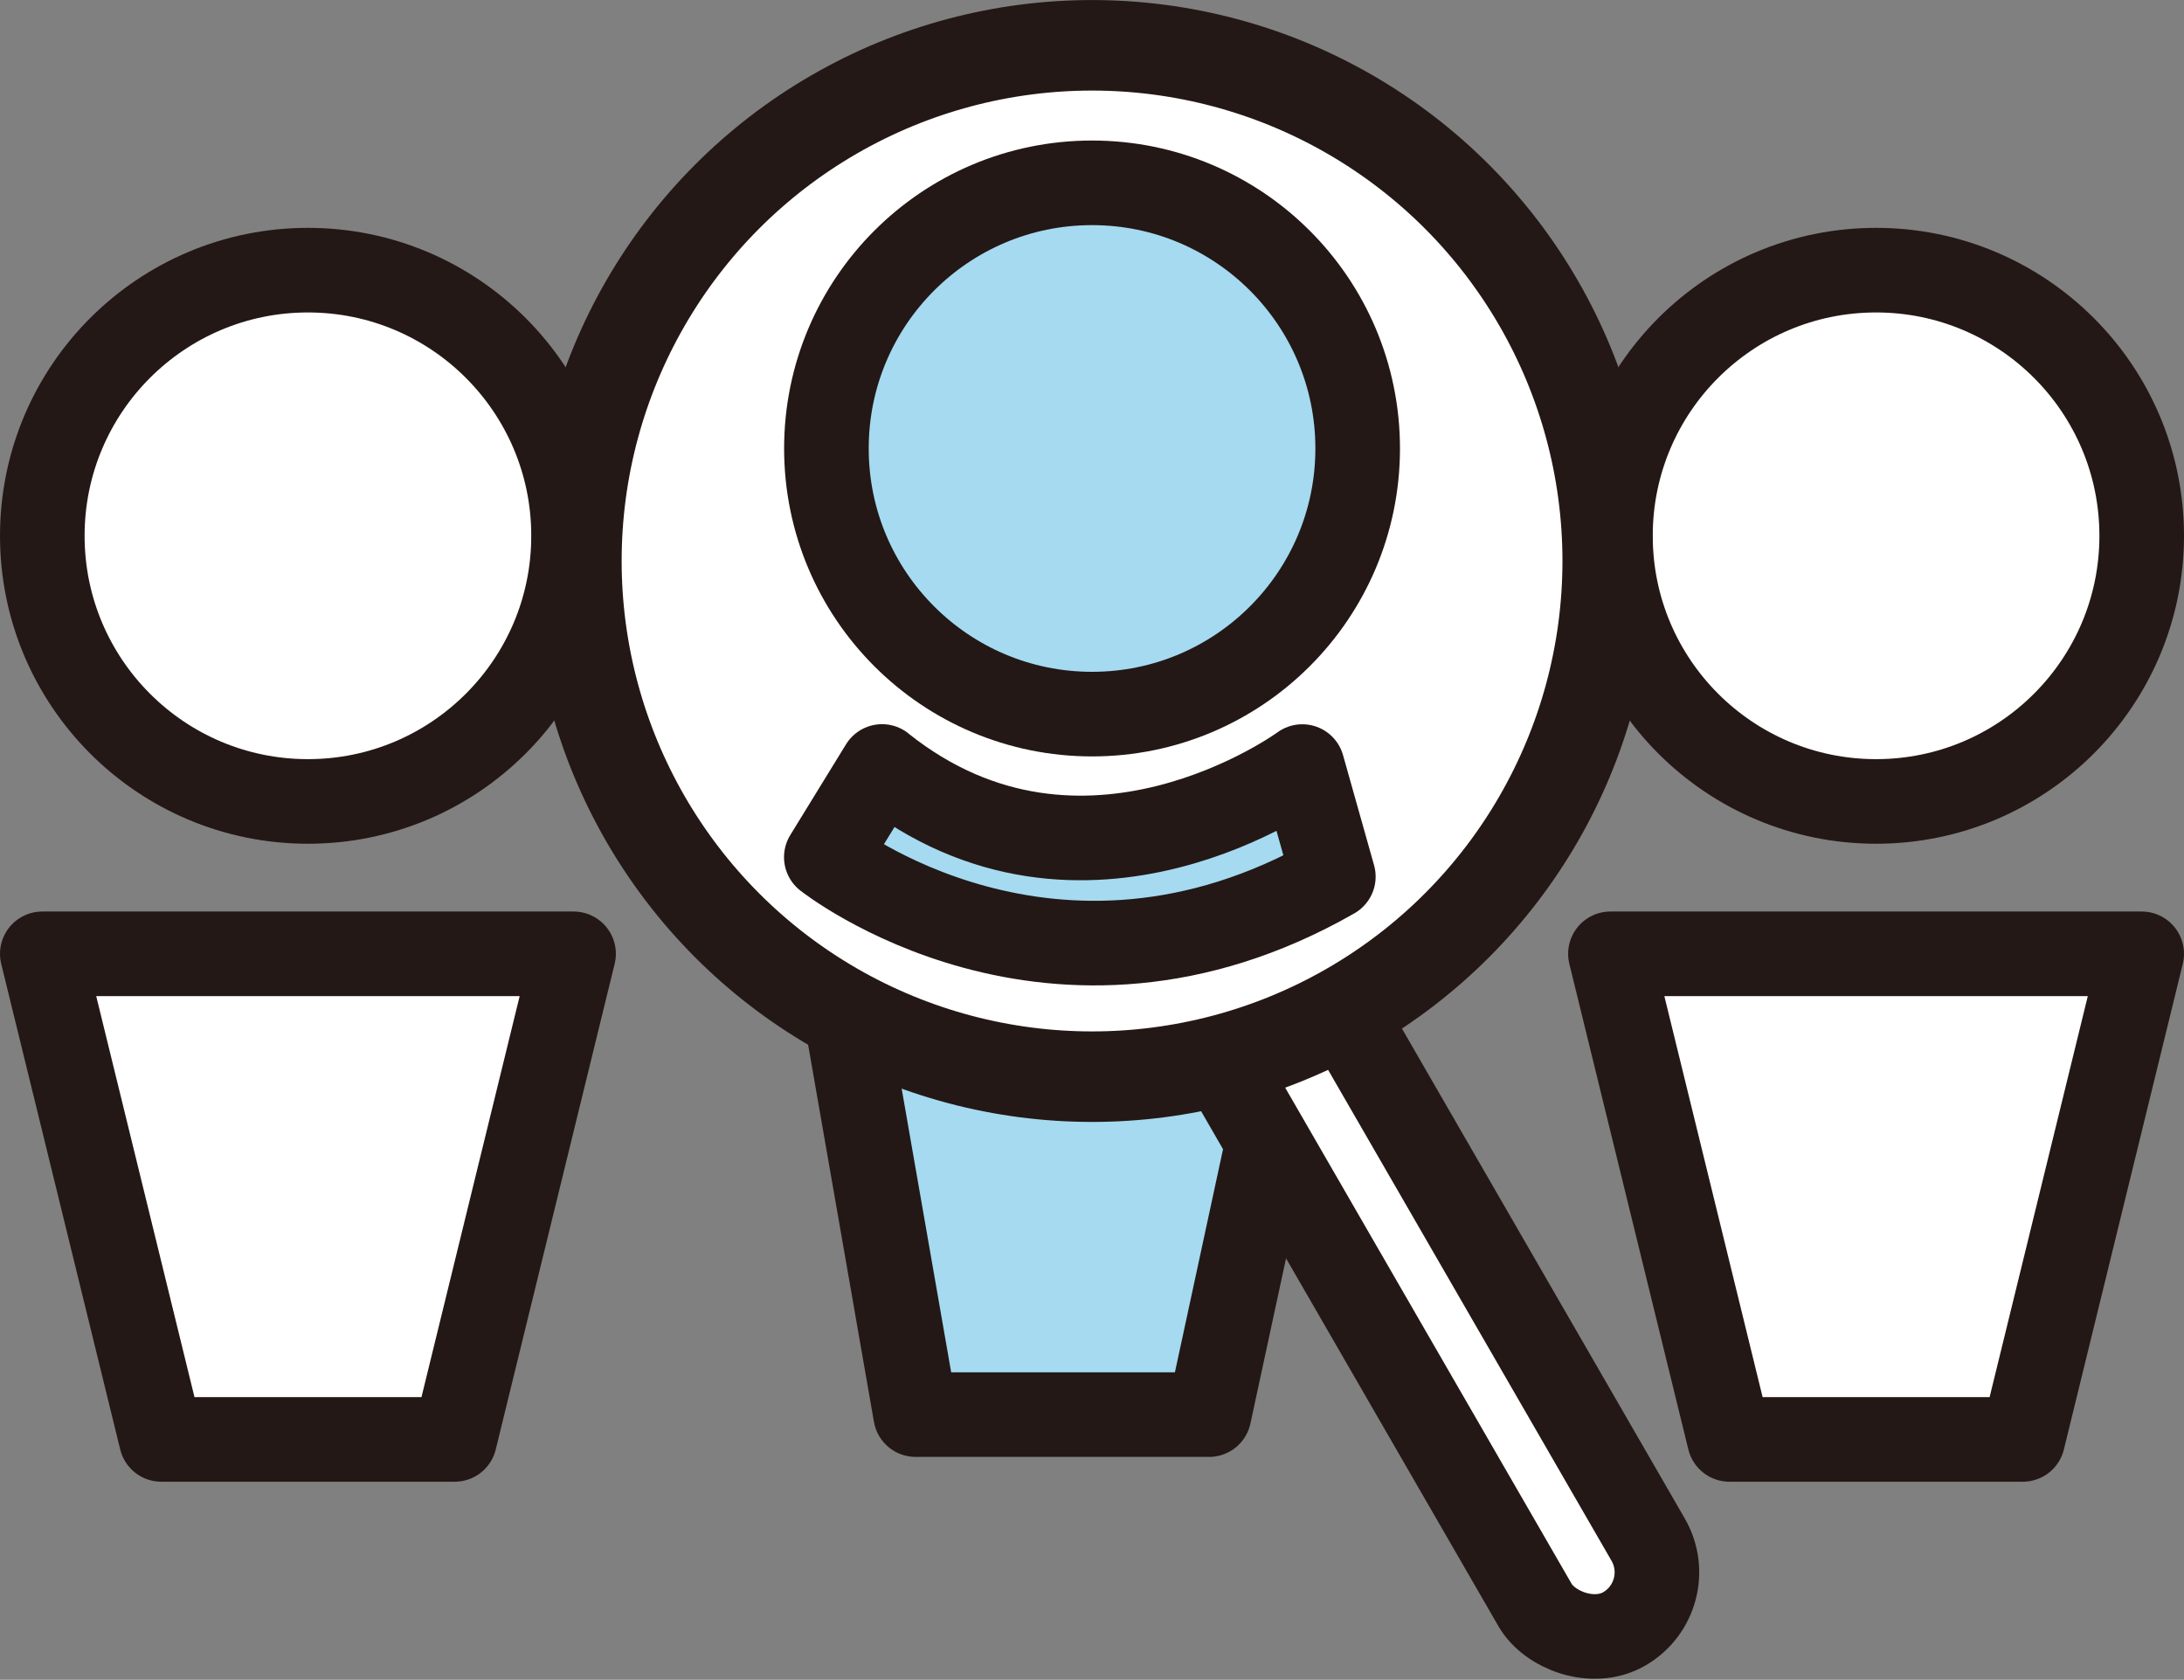
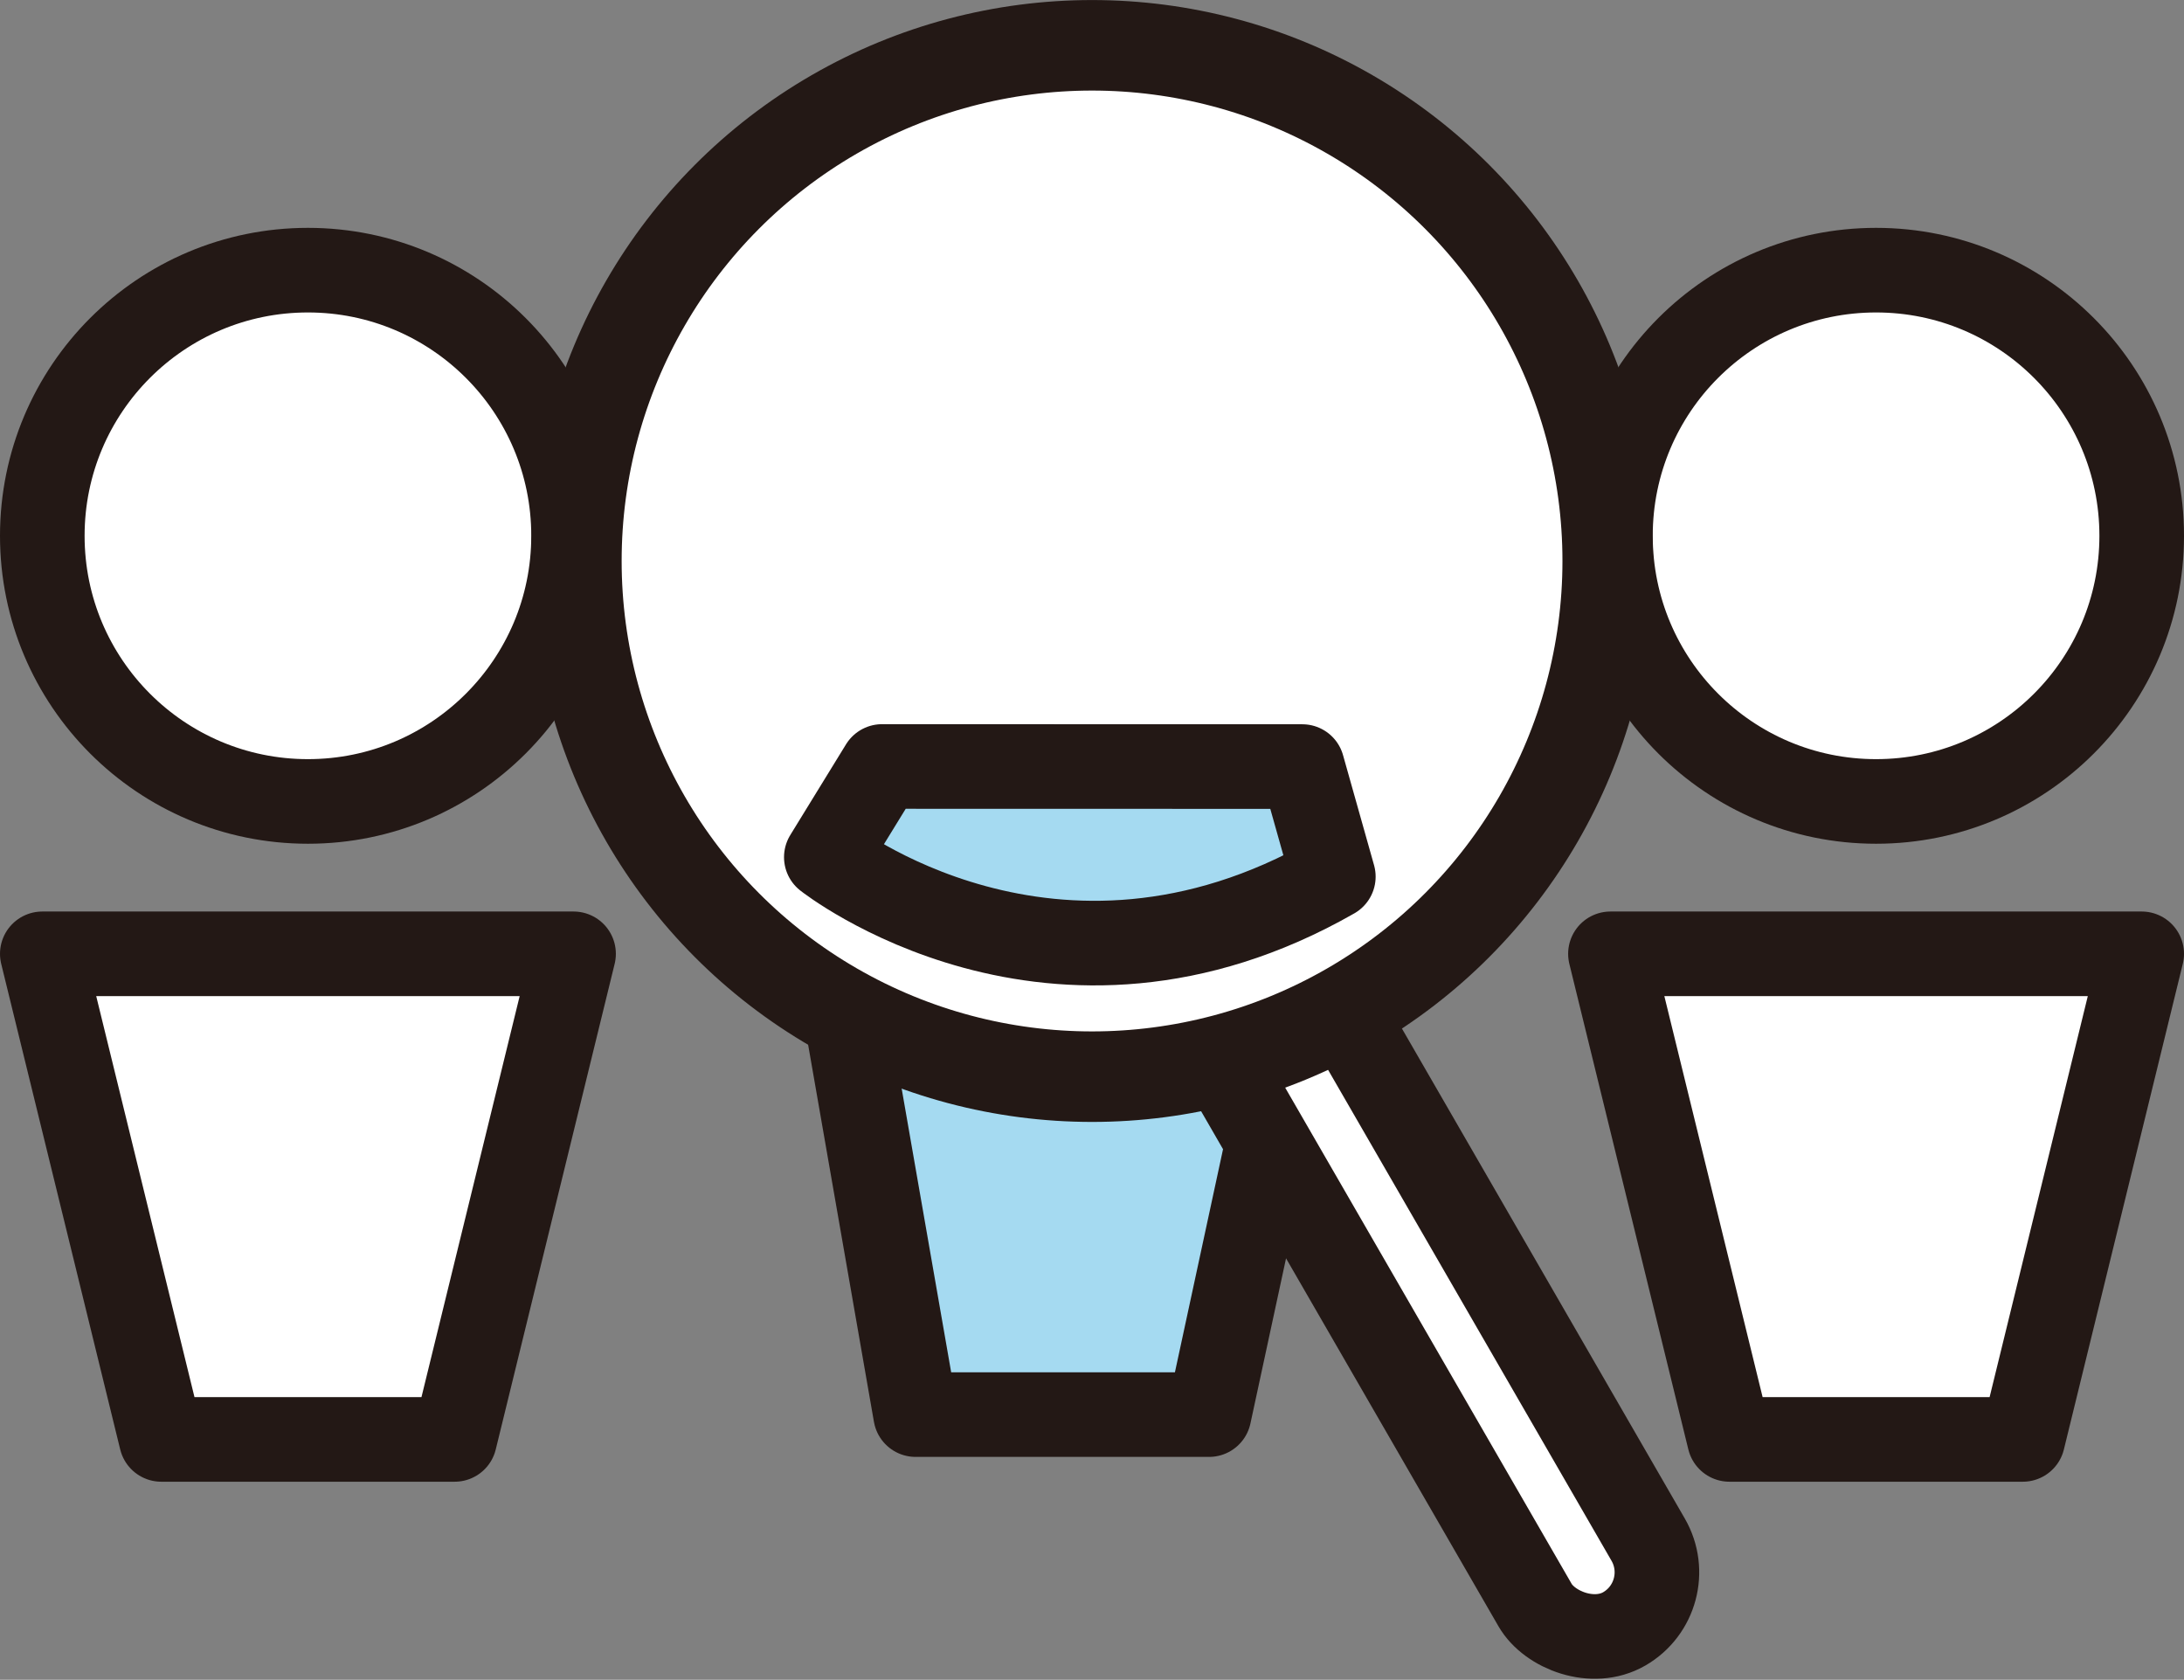
<svg xmlns="http://www.w3.org/2000/svg" id="_圖層_2" data-name="圖層 2" viewBox="0 0 232.35 178.7">
  <rect x="0" y="0" width="232.35" height="178.7" fill="#808080" stroke="none" />
  <defs>
    <style>
      .cls-1 {
        stroke-width: 9.63px;
      }

      .cls-1, .cls-2 {
        fill: #fff;
      }

      .cls-1, .cls-2, .cls-3 {
        stroke: #231815;
        stroke-linecap: round;
        stroke-linejoin: round;
      }

      .cls-2, .cls-3 {
        stroke-width: 9px;
      }

      .cls-3 {
        fill: #a5daf1;
      }
    </style>
  </defs>
  <g id="_圖層_1-2" data-name="圖層 1">
    <polygon class="cls-3" points="97.41 150.49 86.09 85.62 142.62 85.62 128.63 150.49 97.41 150.49" />
    <circle class="cls-2" cx="32.76" cy="57" r="28.26" />
    <polygon class="cls-2" points="17.16 153.13 4.5 101.47 61.02 101.47 48.37 153.13 17.16 153.13" />
    <circle class="cls-2" cx="199.59" cy="57" r="28.26" />
    <polygon class="cls-2" points="183.99 153.13 171.33 101.47 227.85 101.47 215.2 153.13 183.99 153.13" />
    <rect class="cls-2" x="142.34" y="85.56" width="13.9" height="94.02" rx="6.95" ry="6.95" transform="translate(-46.28 92.41) rotate(-30)" />
    <circle class="cls-1" cx="116.18" cy="59.68" r="54.86" />
-     <circle class="cls-3" cx="116.18" cy="47.71" r="28.26" />
-     <path class="cls-3" d="m93.84,81.54l-5.93,9.65s24.13,19.11,53.94,2.07l-3.3-11.71s-23.27,17.09-44.71,0Z" />
+     <path class="cls-3" d="m93.84,81.54l-5.93,9.65s24.13,19.11,53.94,2.07l-3.3-11.71Z" />
  </g>
</svg>